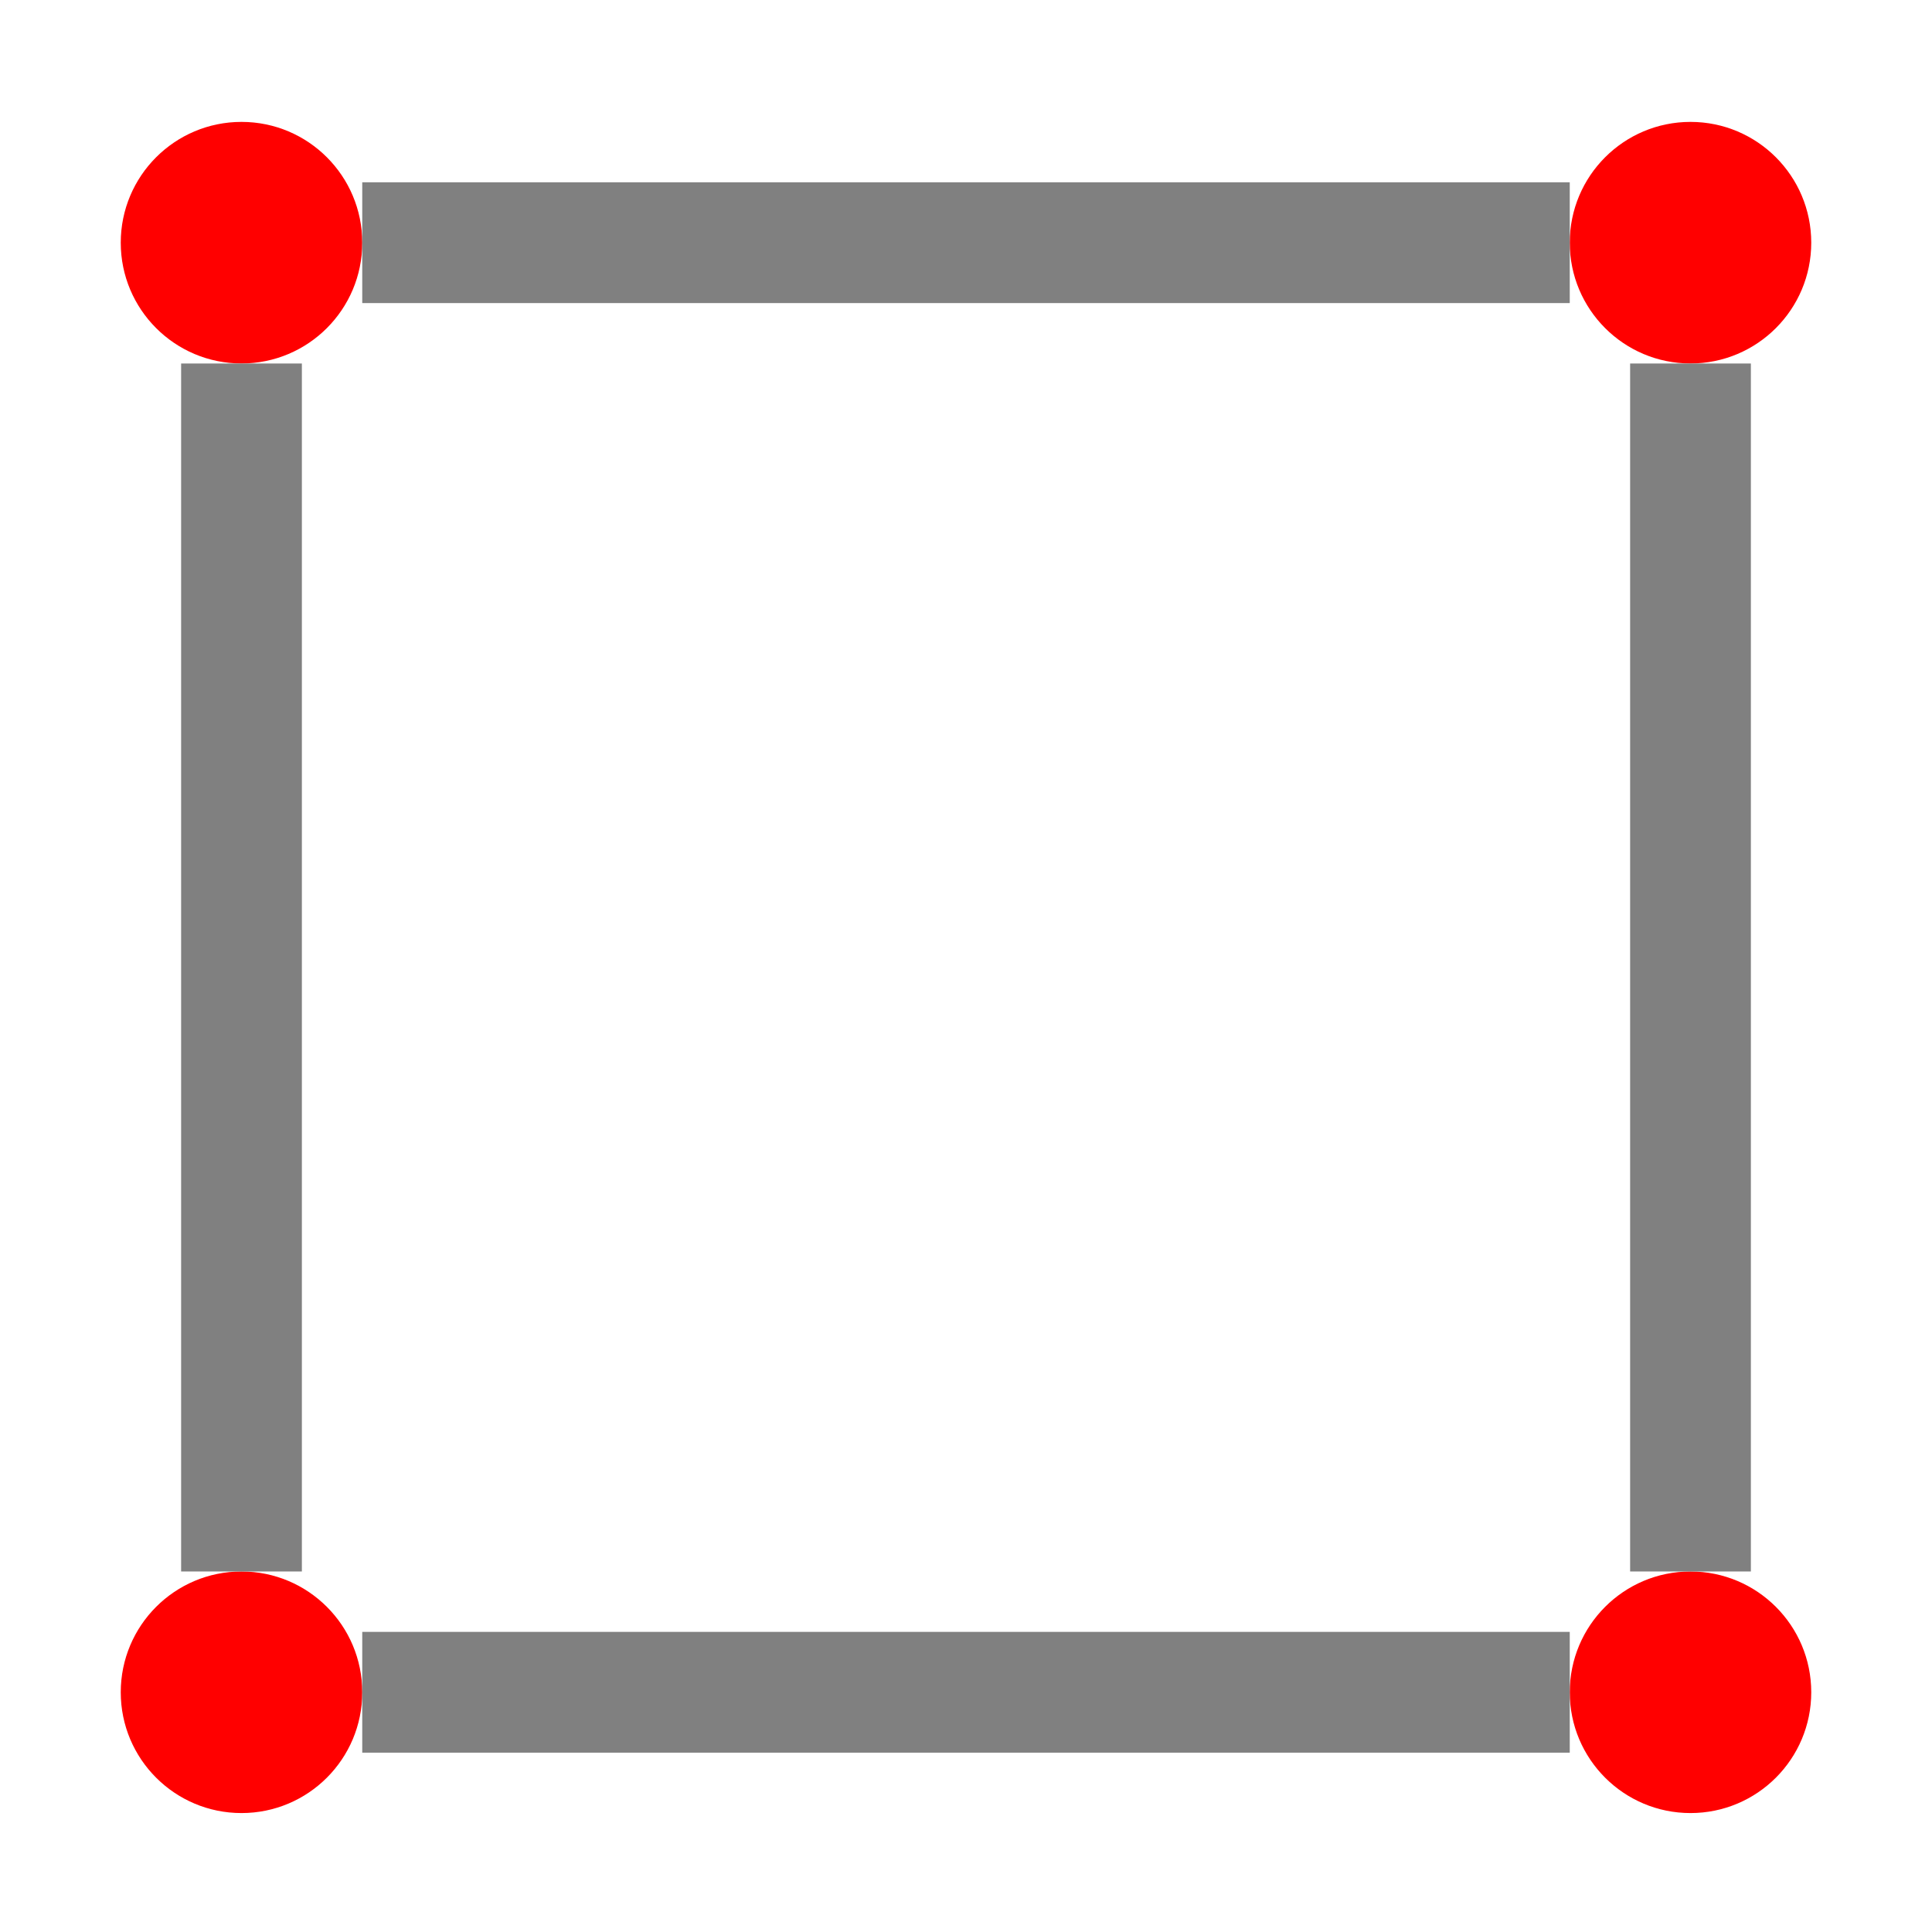
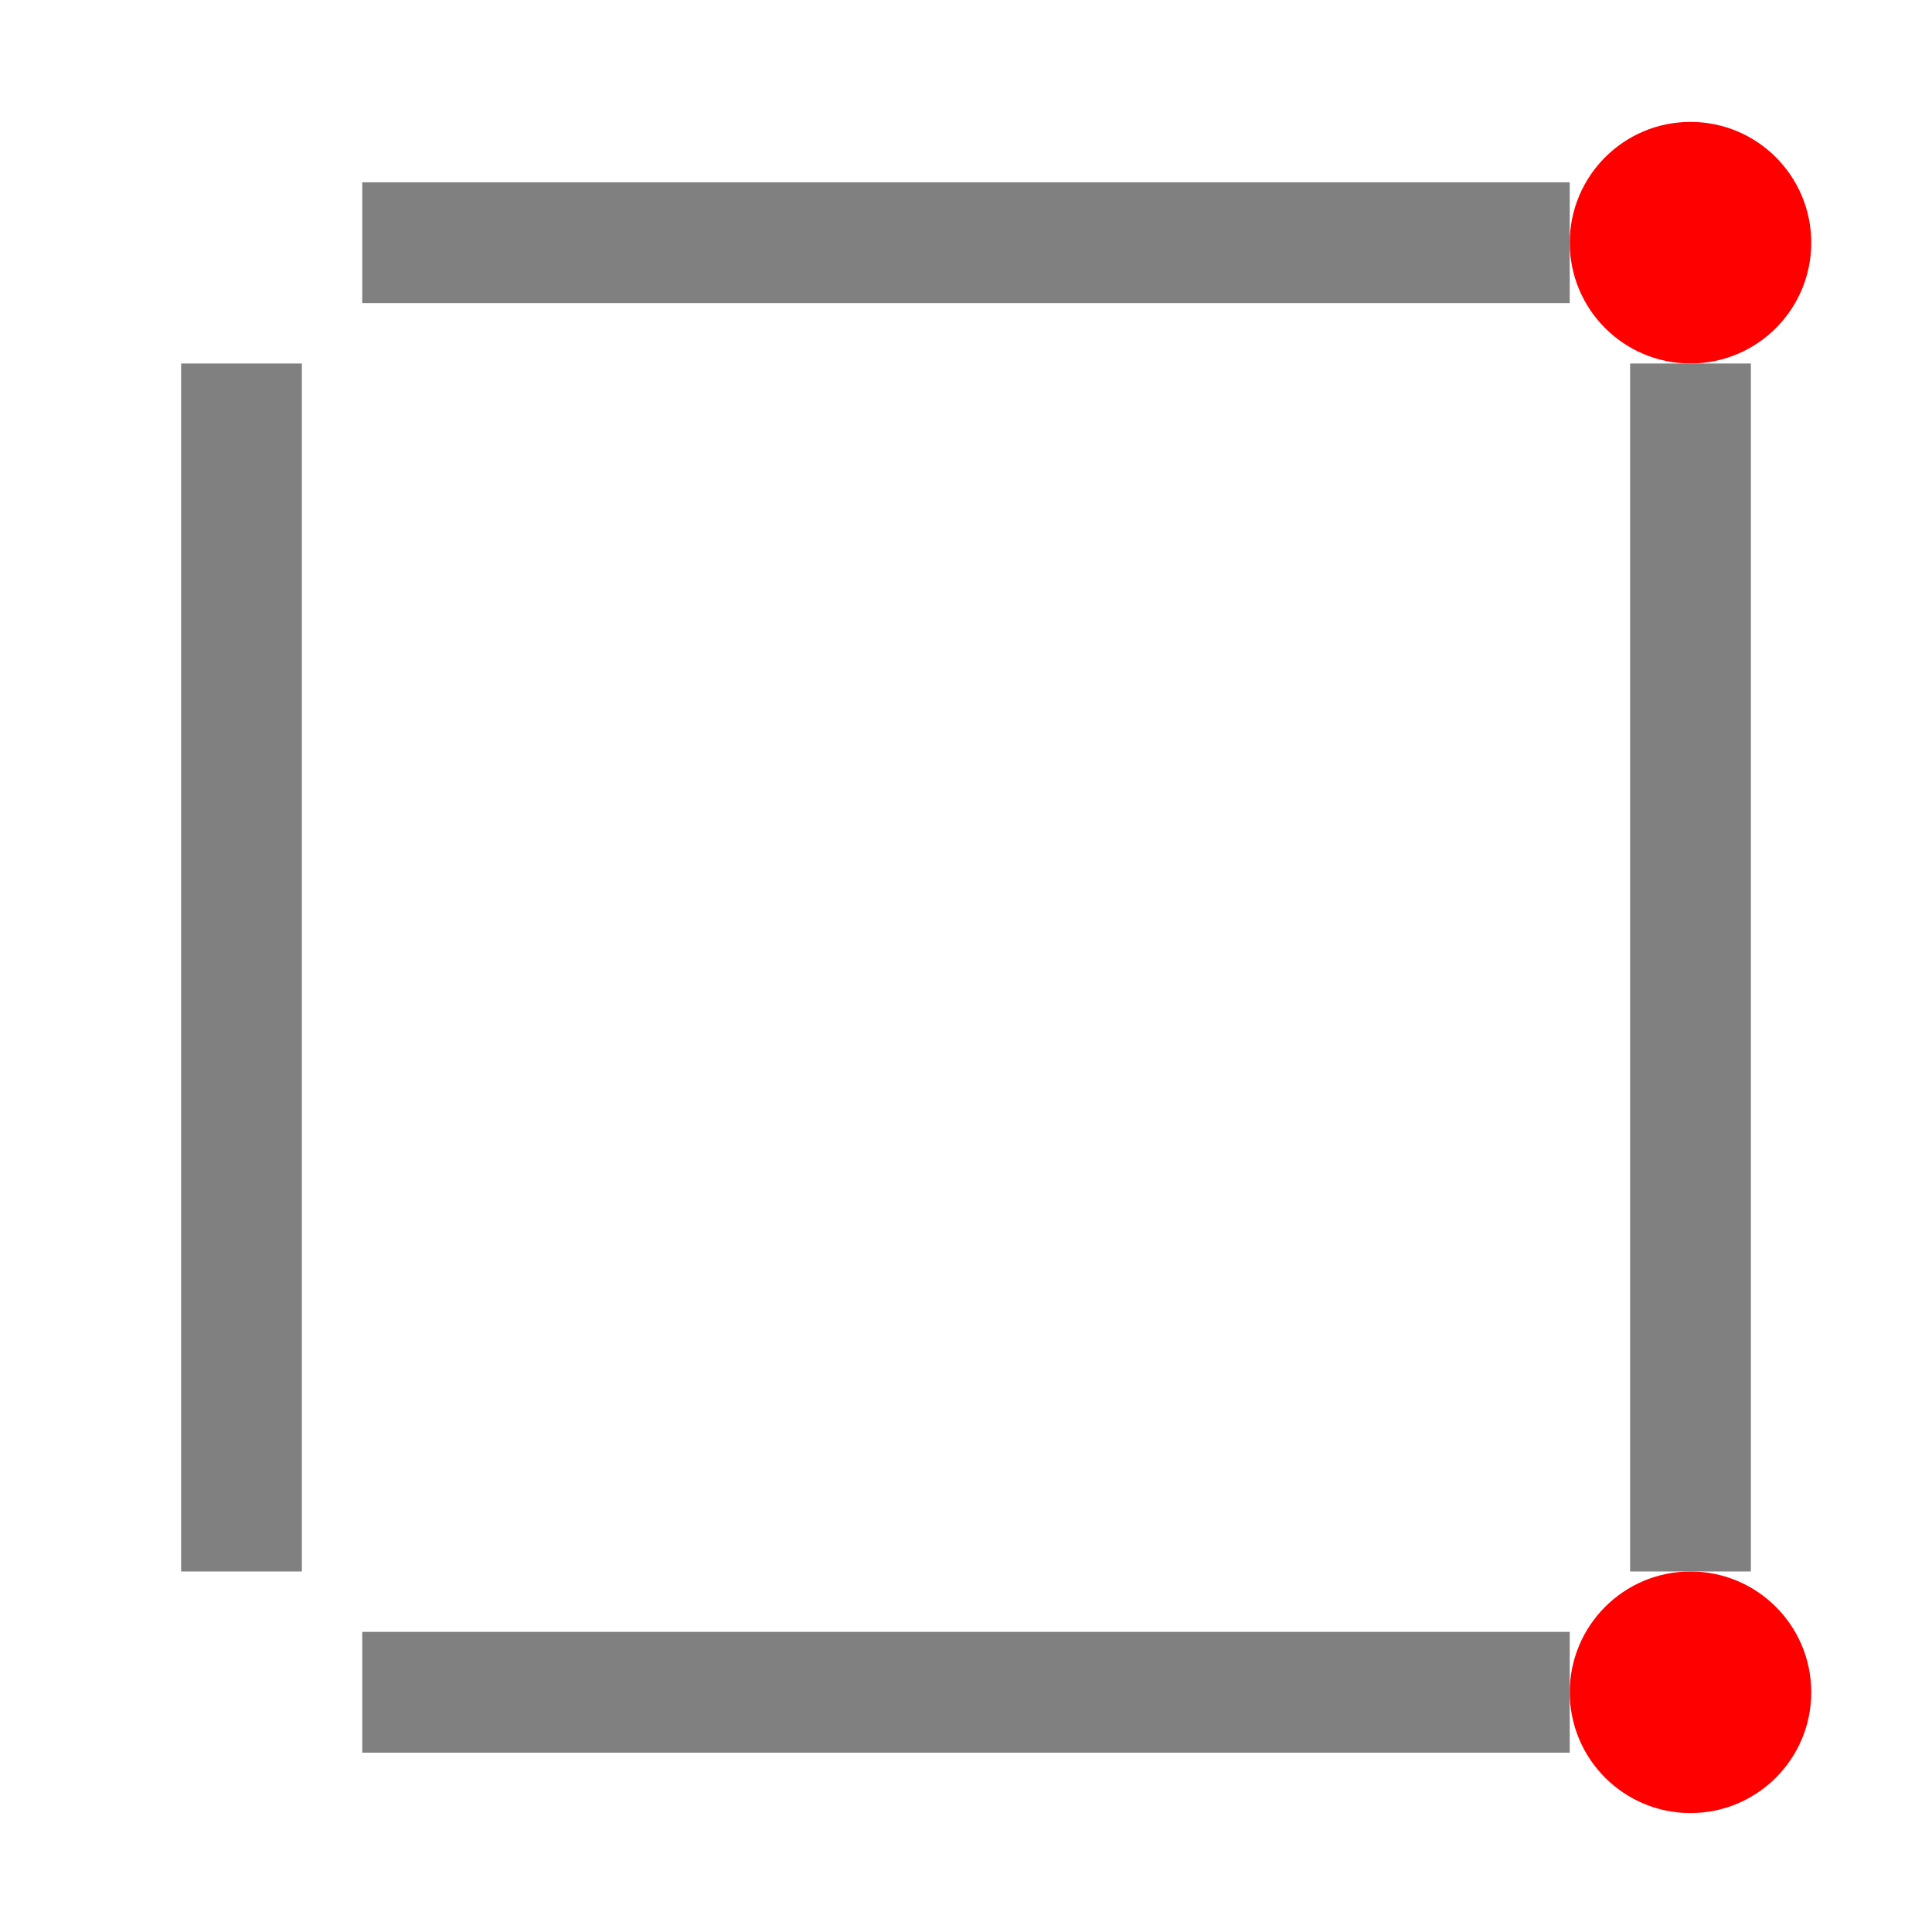
<svg xmlns="http://www.w3.org/2000/svg" xmlns:ns1="http://www.inkscape.org/namespaces/inkscape" xmlns:ns2="http://sodipodi.sourceforge.net/DTD/sodipodi-0.dtd" width="96" height="96" id="svg4874" version="1.1" ns1:version="0.91 r13725" viewBox="0 0 96 96" ns2:docname="rectangle.svg">
  <defs id="defs4876" />
  <ns2:namedview id="base" pagecolor="#ffffff" bordercolor="#666666" borderopacity="1.0" ns1:pageopacity="0.0" ns1:pageshadow="2" ns1:zoom="5.6294995" ns1:cx="51.754463" ns1:cy="28.955361" ns1:document-units="px" ns1:current-layer="g4780" showgrid="true" showborder="true" fit-margin-top="0" fit-margin-left="0" fit-margin-right="0" fit-margin-bottom="0" ns1:snap-bbox="true" ns1:bbox-paths="true" ns1:bbox-nodes="true" ns1:snap-bbox-edge-midpoints="true" ns1:snap-bbox-midpoints="true" ns1:object-paths="true" ns1:snap-intersection-paths="true" ns1:object-nodes="true" ns1:snap-smooth-nodes="true" ns1:snap-midpoints="true" ns1:snap-object-midpoints="true" ns1:snap-center="true" showguides="true" ns1:guide-bbox="true" ns1:window-width="1867" ns1:window-height="1056" ns1:window-x="53" ns1:window-y="24" ns1:window-maximized="1">
    <ns1:grid type="xygrid" id="grid5451" empspacing="8" />
    <ns2:guide orientation="1,0" position="8,-8" id="guide4063" />
    <ns2:guide orientation="1,0" position="4,-8" id="guide4065" />
    <ns2:guide orientation="0,1" position="-8,88" id="guide4067" />
    <ns2:guide orientation="0,1" position="-8,92" id="guide4069" />
    <ns2:guide orientation="0,1" position="104,4" id="guide4071" />
    <ns2:guide orientation="0,1" position="48,0" id="guide4073" />
    <ns2:guide orientation="1,0" position="92,-8" id="guide4075" />
    <ns2:guide orientation="1,0" position="88,-8" id="guide4077" />
    <ns2:guide orientation="0,1" position="-8,84" id="guide4074" />
    <ns2:guide orientation="1,0" position="12,-8" id="guide4076" />
    <ns2:guide orientation="0,1" position="-5,12" id="guide4078" />
    <ns2:guide orientation="1,0" position="84,-9" id="guide4080" />
    <ns2:guide position="48,-8" orientation="1,0" id="guide4170" />
    <ns2:guide position="-8,48" orientation="0,1" id="guide4172" />
  </ns2:namedview>
  <g ns1:label="Layer 1" ns1:groupmode="layer" id="layer1" transform="translate(67.857,-78.505)">
    <g transform="matrix(0,-1,-1,0,373.505,516.505)" id="g4845" style="display:inline">
      <g ns1:export-ydpi="90" ns1:export-xdpi="90" ns1:export-filename="next01.png" transform="matrix(-1,0,0,1,575.943,-611)" id="g4778" ns1:label="Layer 1">
        <g transform="matrix(-1,0,0,1,576,611)" id="g4780" style="display:inline">
-           <rect style="color:#000000;display:inline;overflow:visible;visibility:visible;fill:none;stroke:none;stroke-width:4;marker:none;enable-background:accumulate" id="rect4782" width="96.038" height="96" x="-438.002" y="345.362" transform="scale(-1,1)" />
-           <ellipse style="opacity:1;fill:#ff0000;fill-opacity:1;stroke:none" id="path3005" transform="matrix(0,-1,-1,0,0,0)" cx="-429.362" cy="-425.998" rx="6" ry="6.002" />
-           <ellipse style="display:inline;opacity:1;fill:#ff0000;fill-opacity:1;stroke:none" id="path3005-1" transform="matrix(0,-1,-1,0,0,0)" cx="-429.362" cy="-353.969" rx="6" ry="6.002" />
          <rect style="opacity:1;fill:#808080;fill-opacity:1;stroke:none;stroke-opacity:1" id="rect4176" width="6" height="60.024" x="-432.362" y="-419.995" transform="matrix(0,-1,-1,0,0,0)" />
          <ellipse style="display:inline;opacity:1;fill:#ff0000;fill-opacity:1;stroke:none" id="path3005-5" cx="-357.362" cy="-425.998" rx="6" ry="6.002" transform="matrix(0,-1,-1,0,0,0)" />
          <ellipse style="display:inline;opacity:1;fill:#ff0000;fill-opacity:1;stroke:none" id="path3005-5-9" cx="-357.362" cy="-353.969" rx="6" ry="6.002" transform="matrix(0,-1,-1,0,0,0)" />
          <rect style="display:inline;opacity:1;fill:#808080;fill-opacity:1;stroke:none;stroke-opacity:1" id="rect4176-5" width="6" height="60.024" x="-360.362" y="-419.995" transform="matrix(0,-1,-1,0,0,0)" />
          <rect style="display:inline;opacity:1;fill:#808080;fill-opacity:1;stroke:none;stroke-opacity:1" id="rect4176-5-6" width="6.002" height="60" x="-428.999" y="363.362" transform="scale(-1,1)" />
          <rect style="display:inline;opacity:1;fill:#808080;fill-opacity:1;stroke:none;stroke-opacity:1" id="rect4176-5-6-6" width="6.002" height="60" x="-356.97" y="363.362" transform="scale(-1,1)" />
        </g>
      </g>
    </g>
  </g>
</svg>